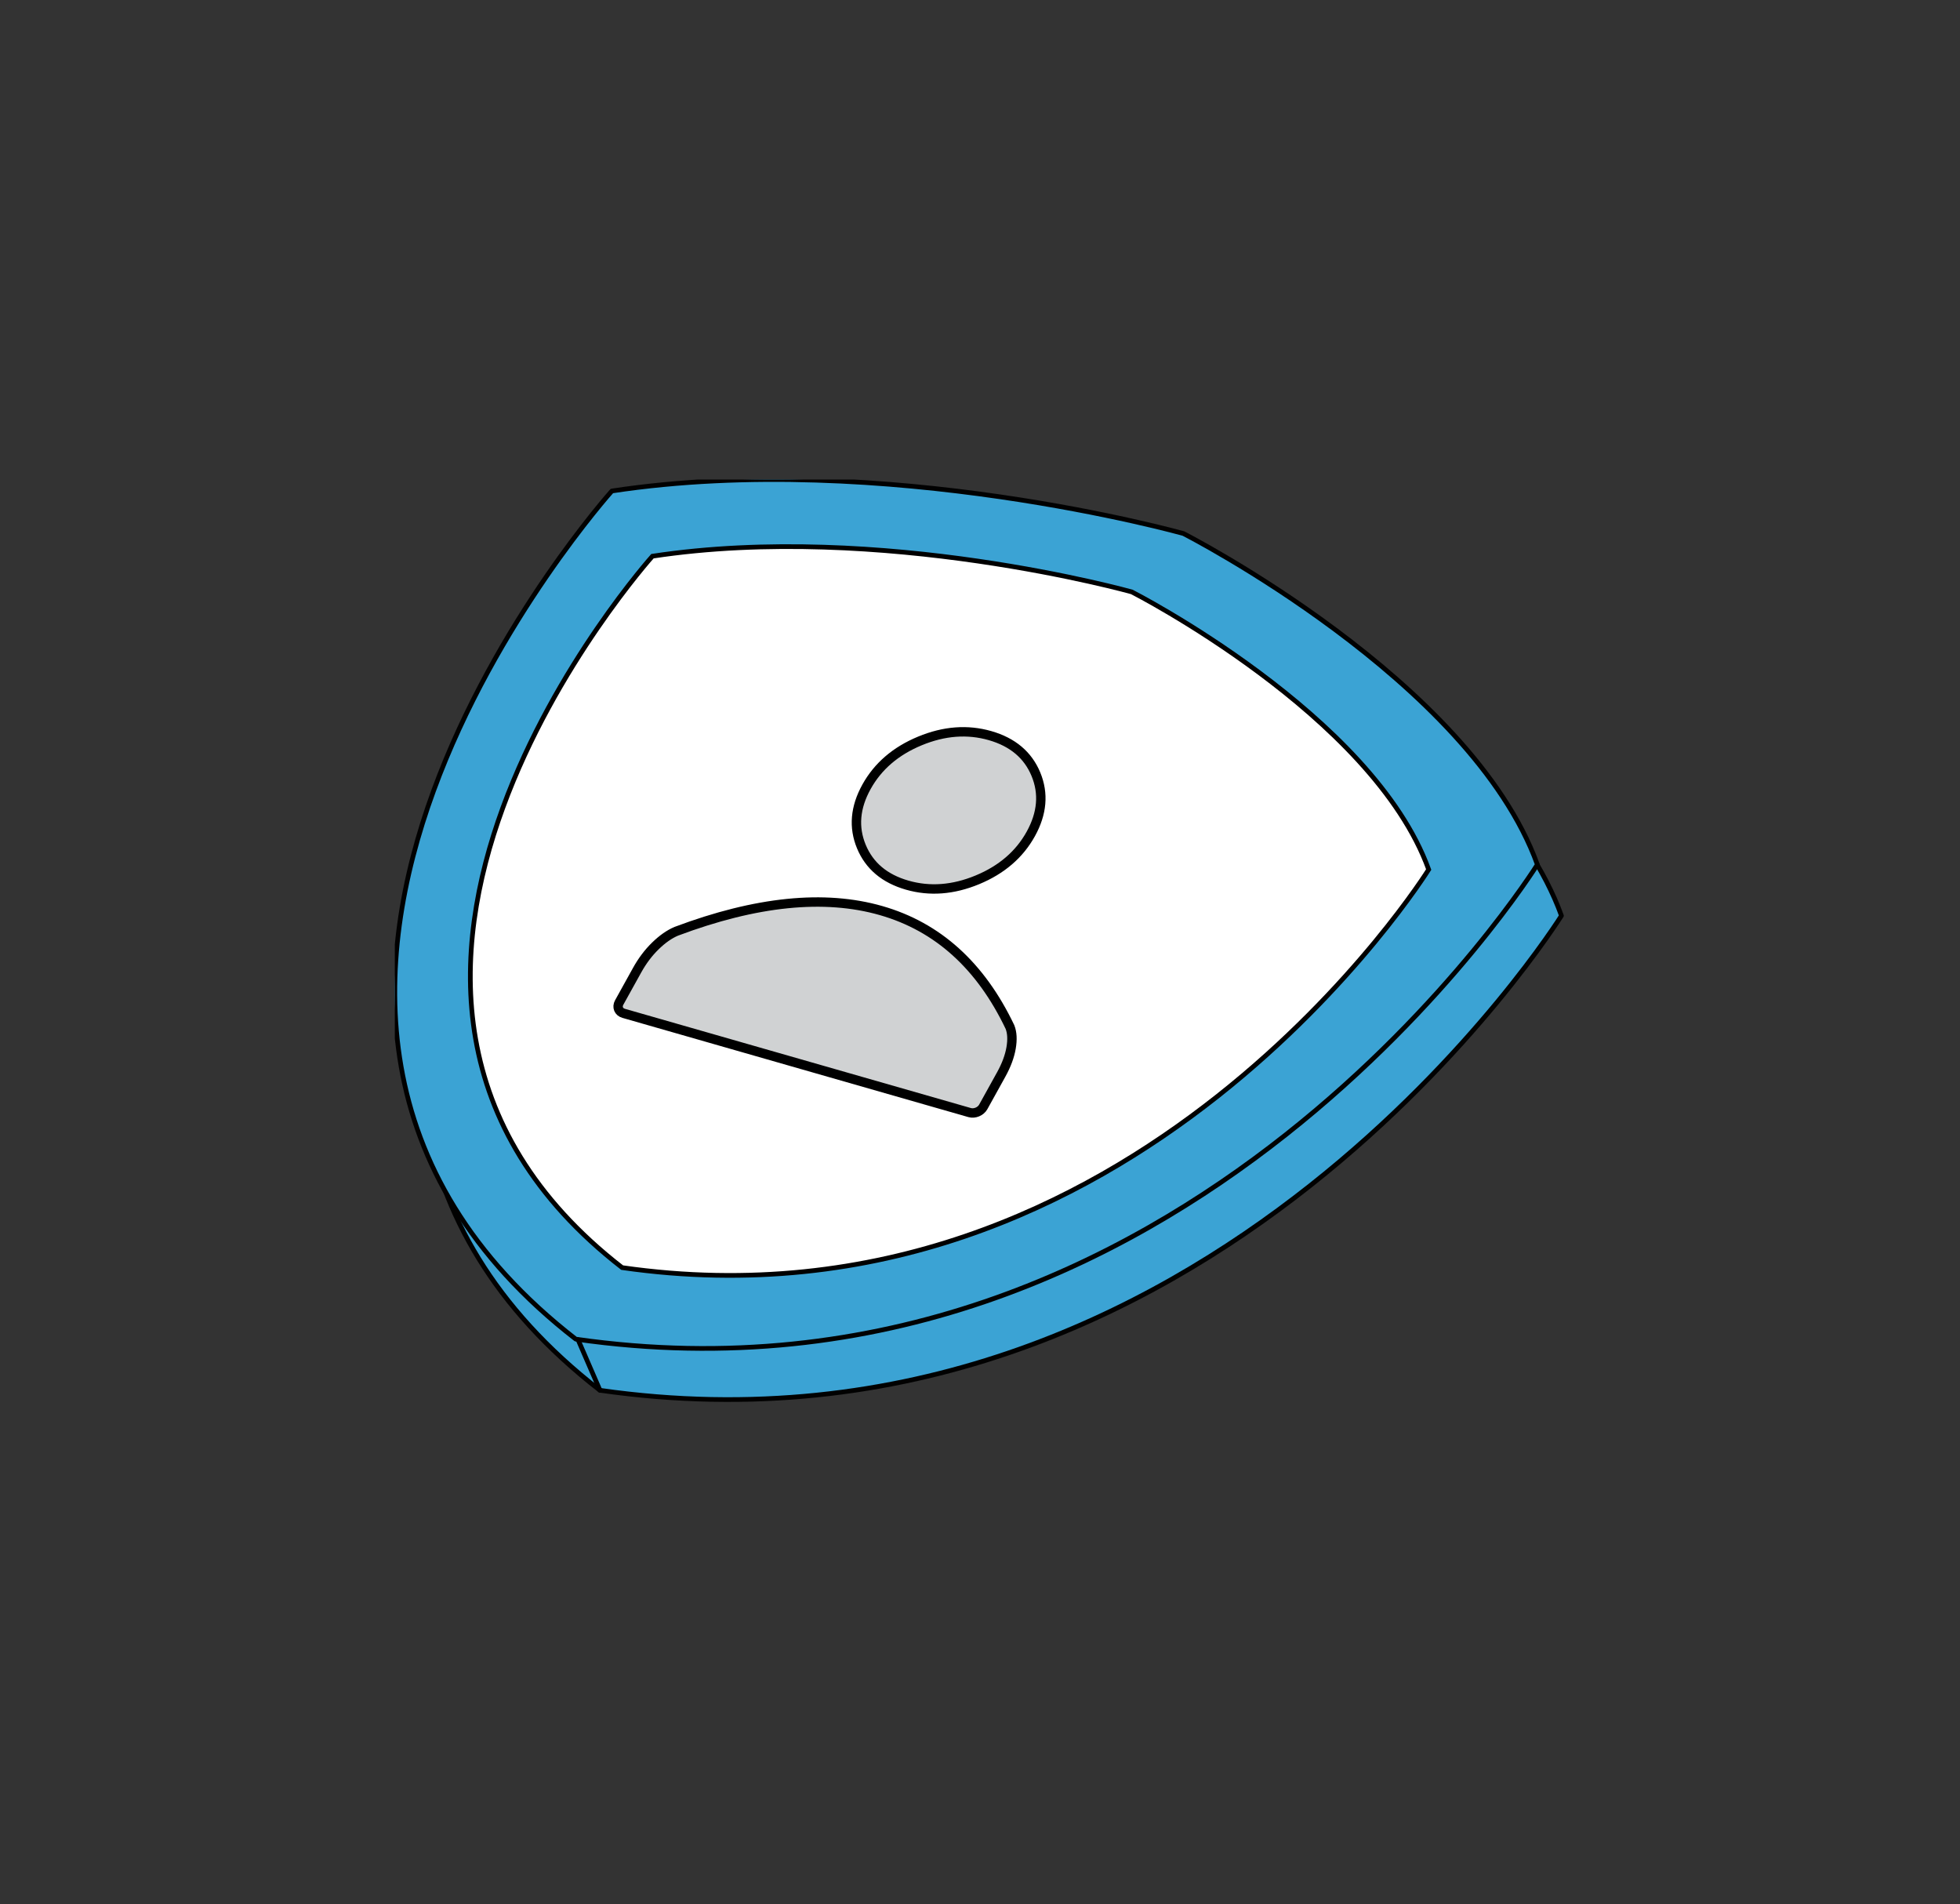
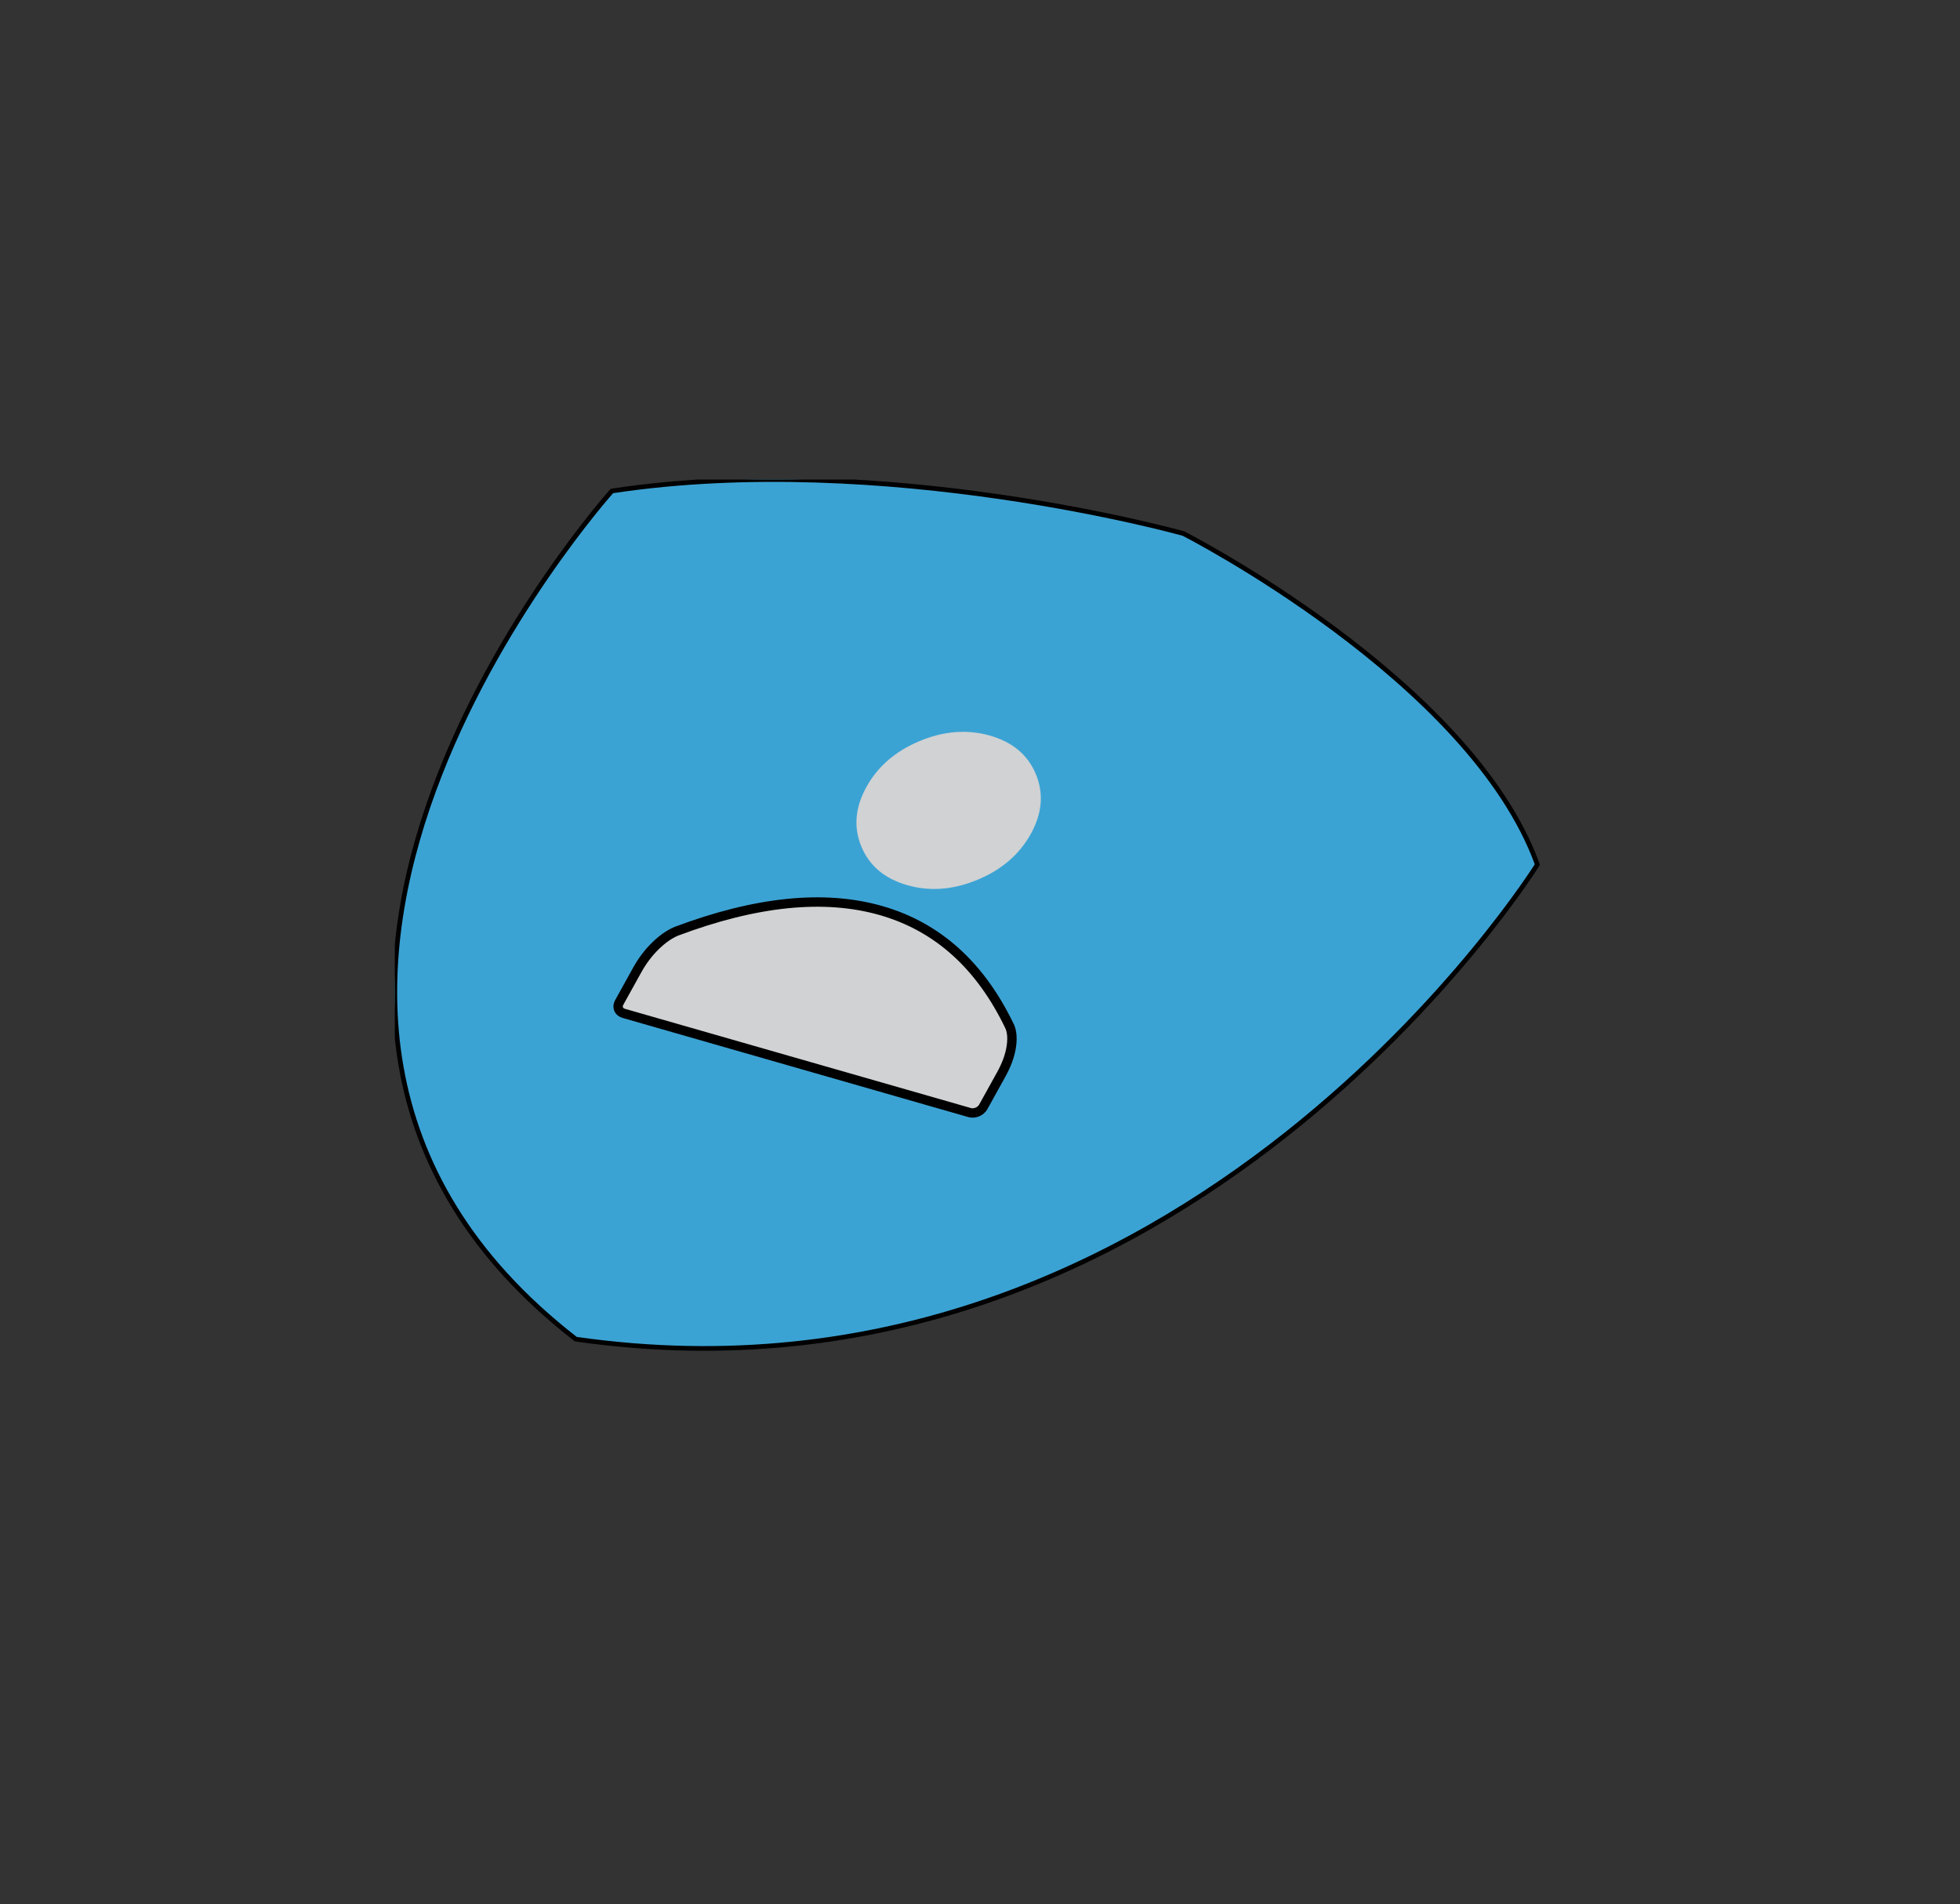
<svg xmlns="http://www.w3.org/2000/svg" width="417" height="405" viewBox="0 0 417 405" fill="none">
  <rect x="0" y="0" width="417" height="405" fill="#333333" stroke="none" />
  <g clip-path="url(#clip0_1441_1474)">
-     <path d="M256.899 124.358C256.899 124.358 318.002 155.481 332.205 194.771C332.205 194.771 257.656 314.379 127.632 295.72C36.709 225.207 135.313 115.309 135.313 115.309C193.229 106.515 256.899 124.358 256.899 124.358Z" fill="#3BA3D4" stroke="#010101" stroke-miterlimit="10" stroke-linejoin="round" />
    <path d="M251.777 113.484C251.777 113.484 312.874 144.615 327.083 183.897C327.083 183.897 252.534 303.502 122.505 284.843C31.587 214.335 130.185 104.435 130.185 104.435C188.105 95.643 251.777 113.484 251.777 113.484Z" fill="#3BA3D4" stroke="#010101" stroke-miterlimit="10" stroke-linejoin="round" />
-     <path d="M240.801 125.905C240.801 125.905 292.046 152.012 303.96 184.953C303.96 184.953 241.443 285.287 132.365 269.628C56.105 210.492 138.814 118.305 138.814 118.305C187.4 110.935 240.801 125.905 240.801 125.905Z" fill="white" stroke="black" stroke-miterlimit="10" />
-     <path d="M122.984 284.961L127.646 295.717" stroke="black" stroke-miterlimit="10" stroke-linecap="round" stroke-linejoin="round" />
    <g clip-path="url(#clip1_1441_1474)">
      <path d="M193.012 188.276C197.818 189.654 202.796 189.277 207.944 187.144C213.093 185.012 216.879 181.759 219.303 177.386C221.727 173.013 222.091 168.779 220.395 164.683C218.698 160.588 215.447 157.851 210.641 156.473C205.835 155.095 200.857 155.472 195.709 157.605C190.56 159.737 186.774 162.99 184.35 167.363C181.926 171.736 181.562 175.97 183.258 180.066C184.955 184.161 188.206 186.898 193.012 188.276Z" fill="#D0D2D3" />
-       <path fill-rule="evenodd" clip-rule="evenodd" d="M207.944 187.144C202.796 189.277 197.818 189.654 193.012 188.276C188.206 186.898 184.955 184.161 183.258 180.066C181.562 175.97 181.926 171.736 184.35 167.363C186.774 162.99 190.56 159.737 195.709 157.605C200.857 155.472 205.835 155.095 210.641 156.473C215.447 157.851 218.698 160.588 220.395 164.683C222.091 168.779 221.727 173.013 219.303 177.386C216.879 181.759 213.093 185.012 207.944 187.144Z" fill="#D0D2D3" />
-       <path d="M193.012 188.276C197.818 189.654 202.796 189.277 207.944 187.144C213.093 185.012 216.879 181.759 219.303 177.386C221.727 173.013 222.091 168.779 220.395 164.683C218.698 160.588 215.447 157.851 210.641 156.473C205.835 155.095 200.857 155.472 195.709 157.605C190.56 159.737 186.774 162.99 184.35 167.363C181.926 171.736 181.562 175.97 183.258 180.066C184.955 184.161 188.206 186.898 193.012 188.276Z" stroke="black" stroke-width="2" />
      <path fill-rule="evenodd" clip-rule="evenodd" d="M213.008 228.558L209.187 235.452C208.652 236.418 207.357 236.954 206.295 236.65L132.687 215.543C131.626 215.239 131.199 214.209 131.735 213.243L135.556 206.349C136.654 204.368 137.948 202.653 139.437 201.202C140.927 199.751 142.406 198.714 143.873 198.092C152.377 194.896 160.261 192.93 167.525 192.196C174.789 191.462 181.433 191.959 187.457 193.686C193.481 195.413 198.778 198.341 203.347 202.468C207.916 206.595 211.757 211.923 214.872 218.45C215.341 219.628 215.422 221.112 215.115 222.902C214.809 224.692 214.106 226.578 213.008 228.558Z" fill="#D0D2D3" />
      <path d="M131.735 213.243C131.199 214.209 131.626 215.239 132.687 215.543L206.295 236.65C207.357 236.954 208.652 236.418 209.187 235.452L213.008 228.558C214.106 226.578 214.809 224.692 215.115 222.902C215.422 221.112 215.341 219.628 214.872 218.45C211.757 211.923 207.916 206.595 203.347 202.468C198.778 198.341 193.481 195.413 187.457 193.686C181.433 191.959 174.789 191.462 167.525 192.196C160.261 192.93 152.377 194.896 143.873 198.092C142.406 198.714 140.927 199.751 139.437 201.202C137.948 202.653 136.654 204.368 135.556 206.349L131.735 213.243Z" fill="#D0D2D3" />
      <path d="M213.008 228.558L209.187 235.452C208.652 236.418 207.357 236.954 206.295 236.65L132.687 215.543C131.626 215.239 131.199 214.209 131.735 213.243L135.556 206.349C136.654 204.368 137.948 202.653 139.437 201.202C140.927 199.751 142.406 198.714 143.873 198.092C152.377 194.896 160.261 192.93 167.525 192.196C174.789 191.462 181.433 191.959 187.457 193.686C193.481 195.413 198.778 198.341 203.347 202.468C207.916 206.595 211.757 211.923 214.872 218.45C215.341 219.628 215.422 221.112 215.115 222.902C214.809 224.692 214.106 226.578 213.008 228.558Z" stroke="black" stroke-width="2" />
    </g>
  </g>
  <defs>
    <clipPath id="clip0_1441_1474">
      <rect width="249" height="200" fill="white" transform="translate(84 102)" />
    </clipPath>
    <clipPath id="clip1_1441_1474">
      <rect width="128.205" height="128.205" fill="white" transform="matrix(0.961 0.276 -0.485 0.875 162.156 113)" />
    </clipPath>
  </defs>
</svg>